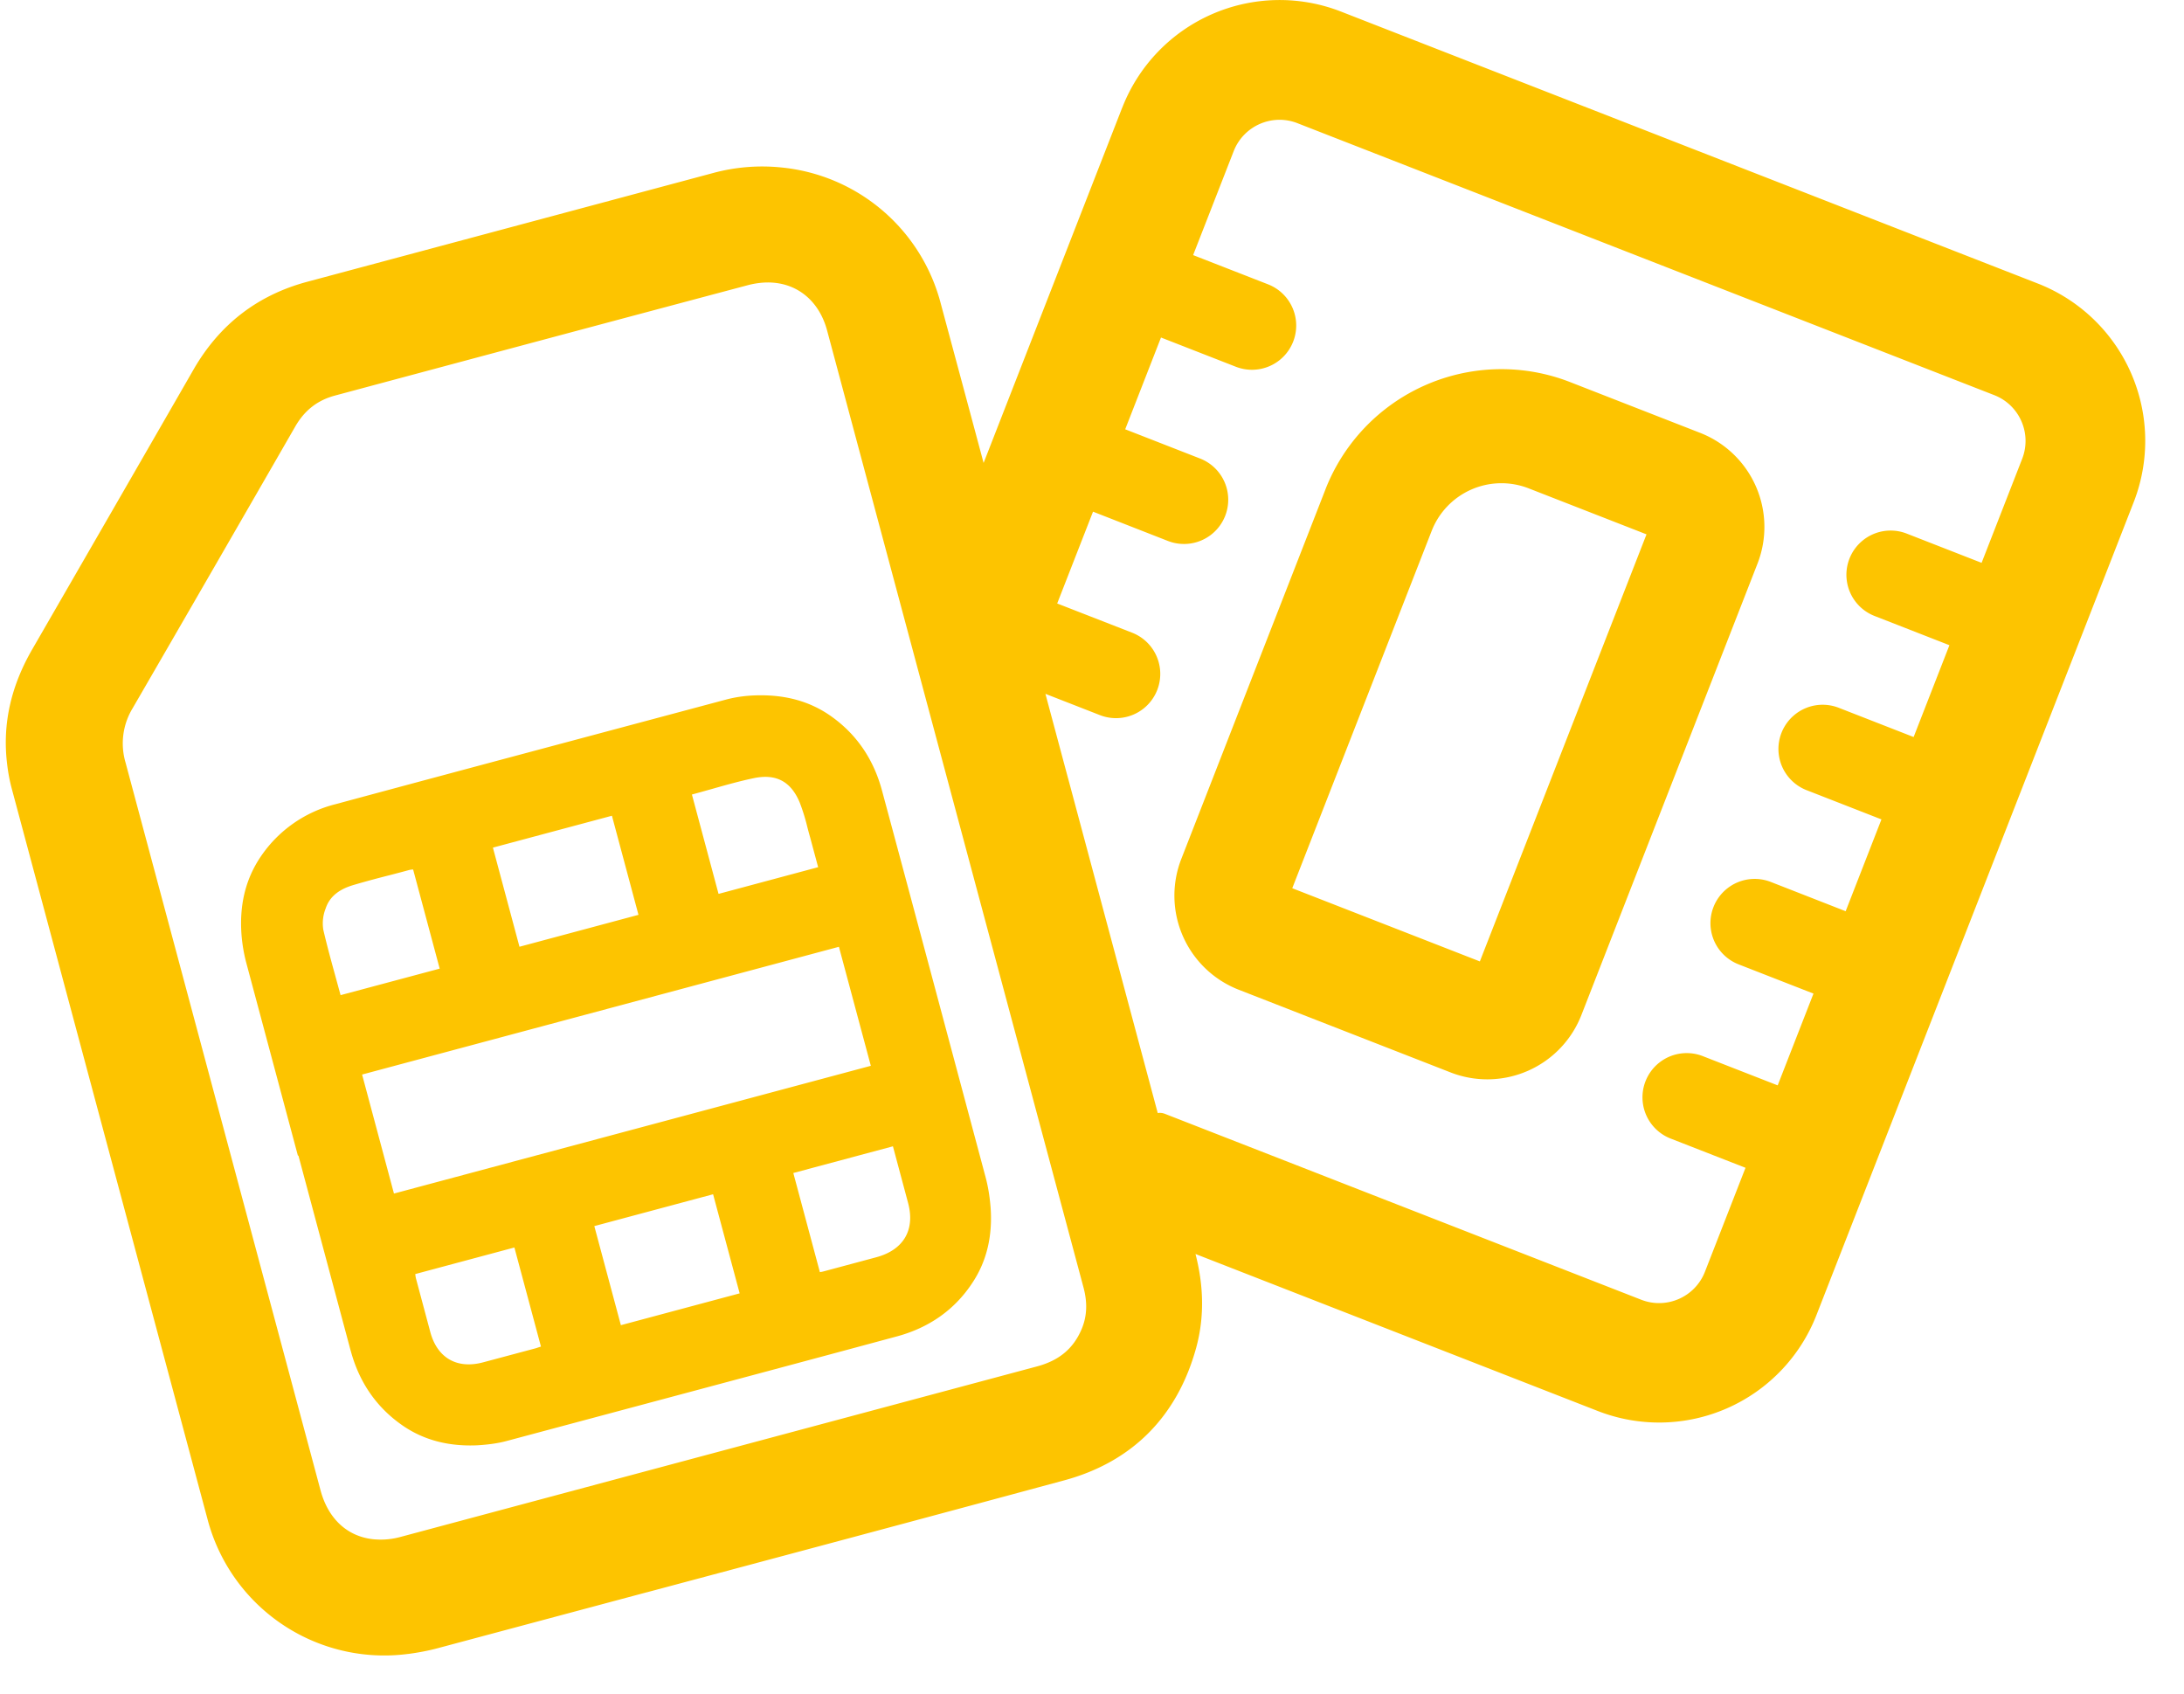
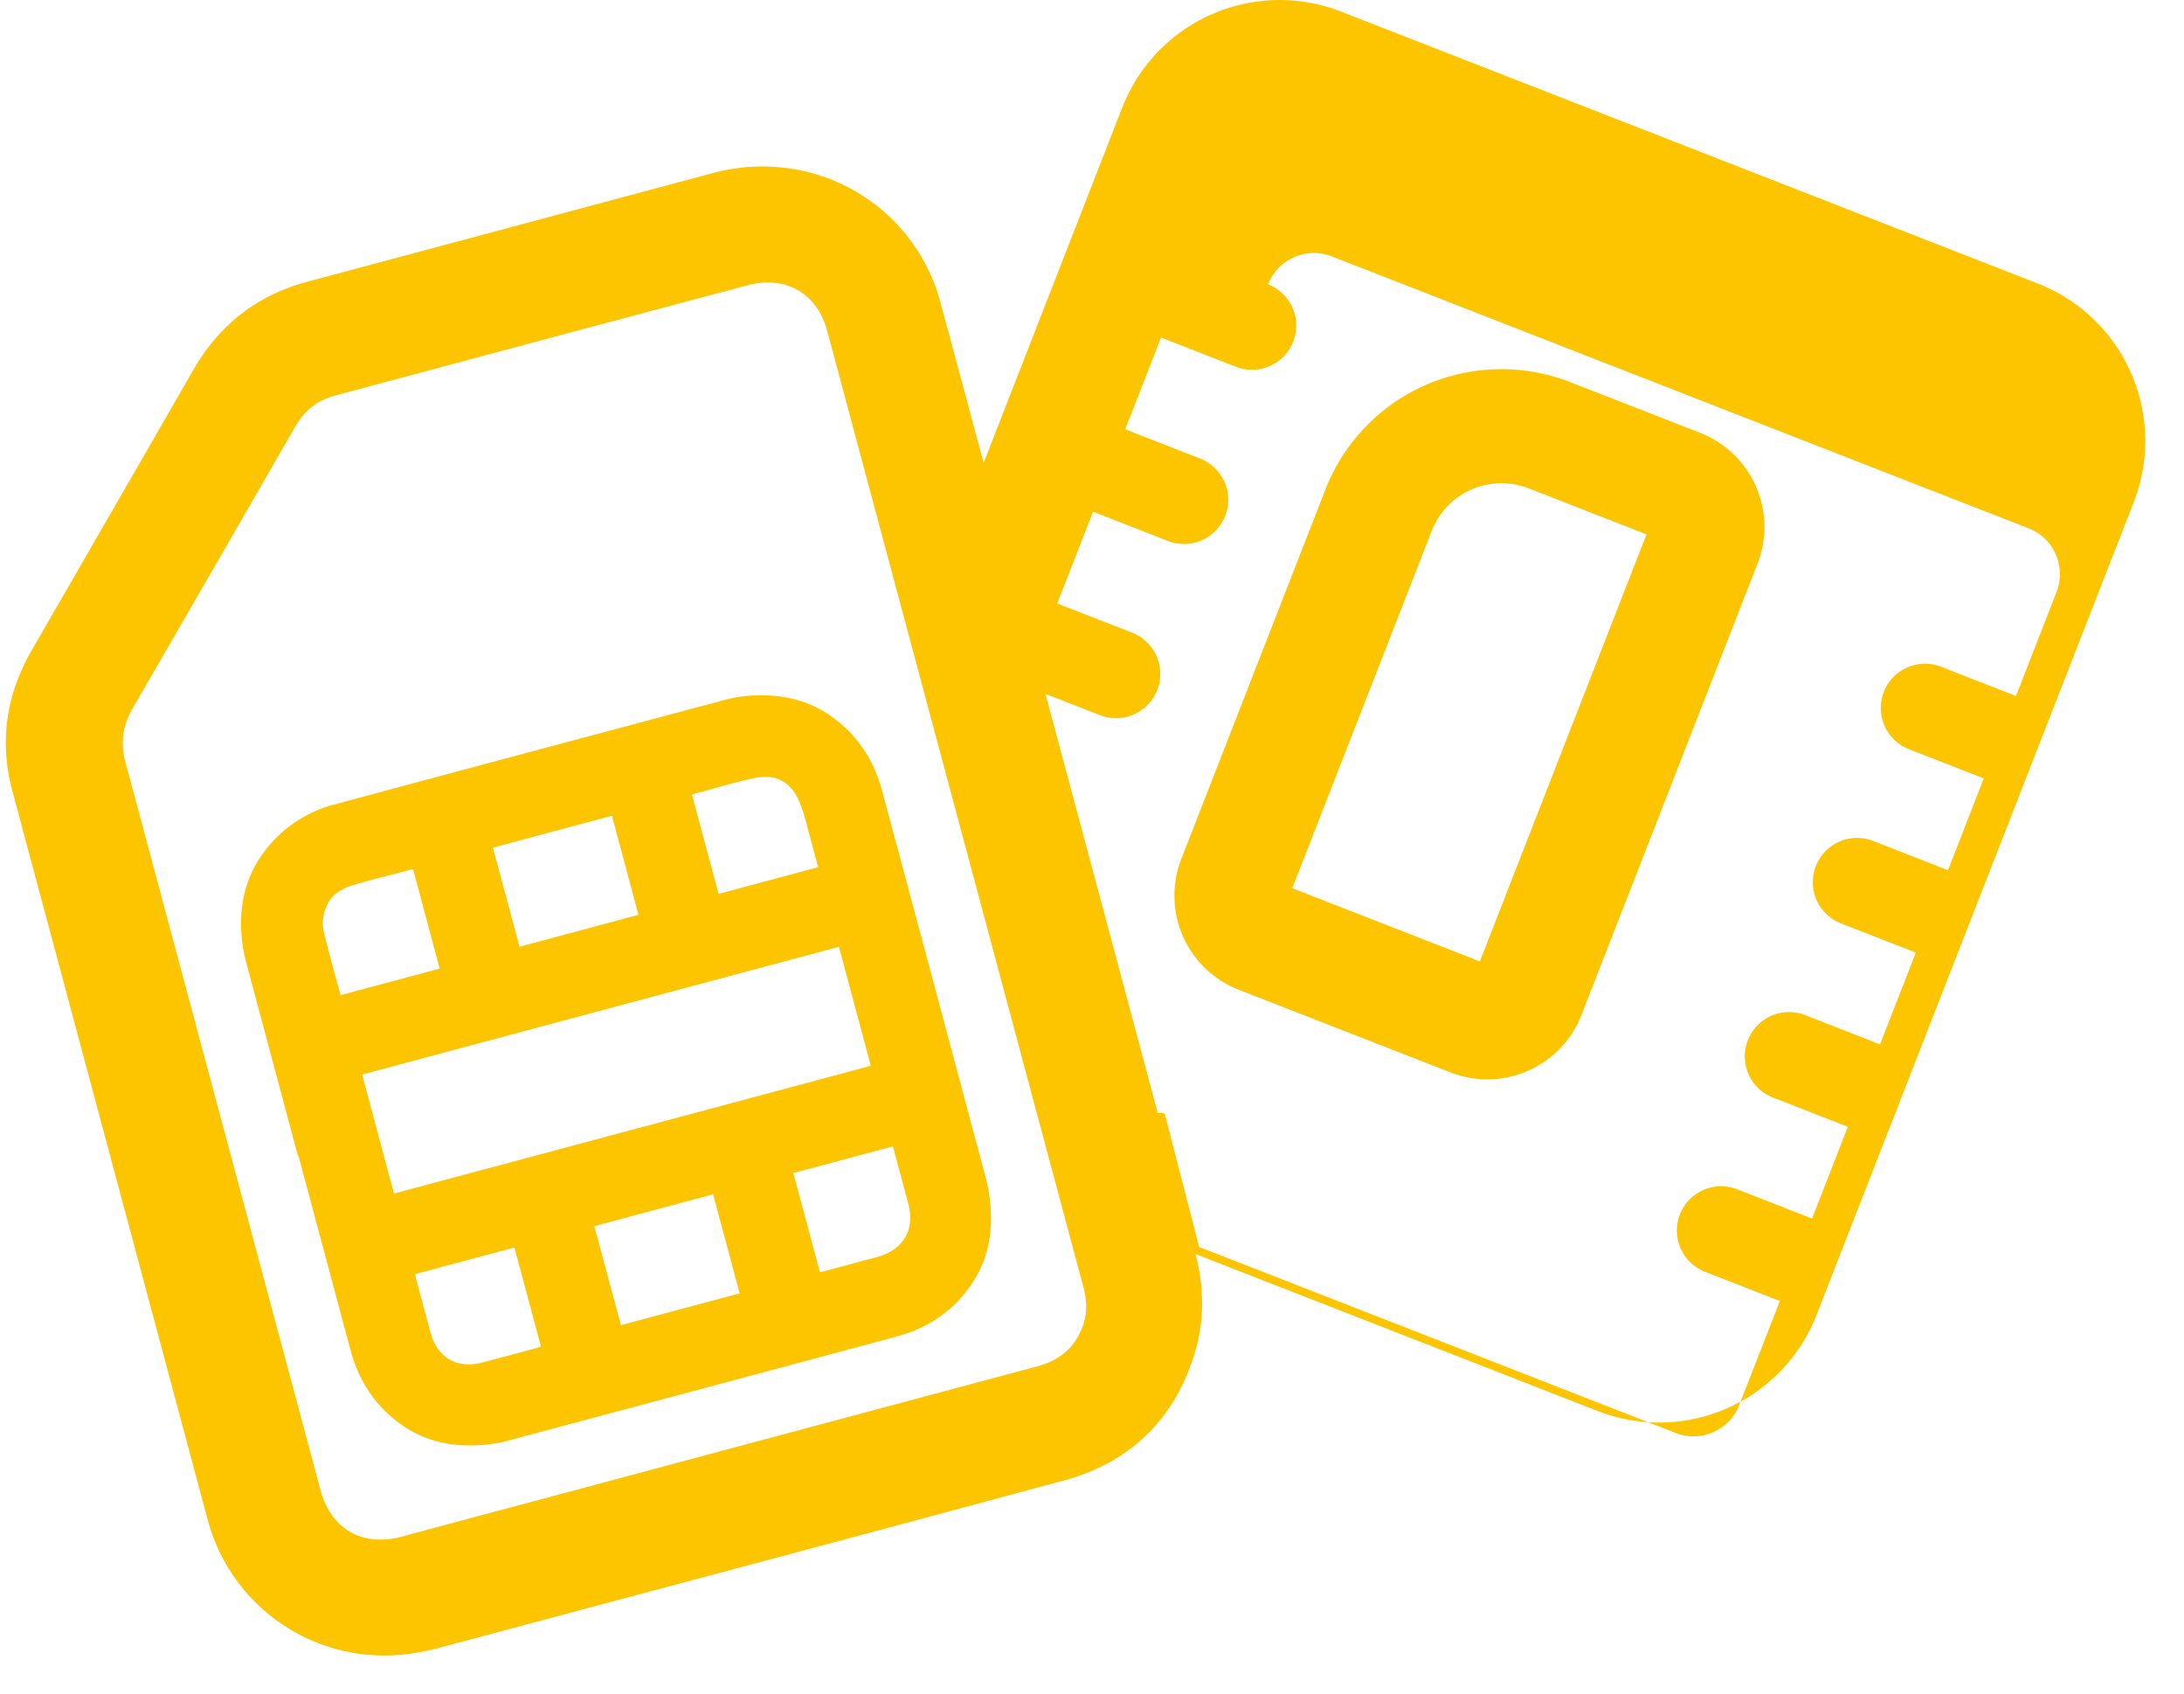
<svg xmlns="http://www.w3.org/2000/svg" width="49" height="38" viewBox="0 0 49 38" fill="none">
-   <path fill-rule="evenodd" clip-rule="evenodd" d="M25.18 2.412A3.789 3.789 0 0 1 30.087.26l15.631 6.1a3.789 3.789 0 0 1 2.153 4.907l-7.117 18.236a3.789 3.789 0 0 1-4.907 2.152l-9.025-3.522c.177.683.209 1.391.017 2.098-.42 1.537-1.43 2.569-2.972 2.983-3.113.842-6.232 1.675-9.351 2.508h-.002l-.003.001h-.002l-4.674 1.25c-.23.062-.456.104-.68.133H9.15a4.1 4.1 0 0 1-4.495-3.027L.27 17.716a3.852 3.852 0 0 1-.111-.583c-.113-.93.111-1.781.564-2.565 1.21-2.096 2.42-4.192 3.624-6.286.58-1.003 1.43-1.662 2.548-1.961l9.11-2.441a4.215 4.215 0 0 1 1.525-.123 4.108 4.108 0 0 1 3.58 3.065c.32 1.188.64 2.376.958 3.564l3.111-7.974zm.951 22.575a.293.293 0 0 0-.156-.016l-2.01-7.504-.002-.005-.508-1.896 1.224.478a.992.992 0 1 0 .72-1.85l-1.68-.655.804-2.06 1.68.657a.992.992 0 1 0 .722-1.849l-1.68-.656.803-2.059 1.68.656a.992.992 0 1 0 .722-1.849l-1.681-.656.91-2.332c.222-.568.863-.85 1.431-.627l15.631 6.1c.569.221.85.862.628 1.43l-.91 2.333-1.68-.656a.992.992 0 1 0-.722 1.848l1.68.656-.803 2.06-1.68-.656a.992.992 0 0 0-.722 1.848l1.68.656-.803 2.06-1.68-.657a.992.992 0 0 0-.722 1.849l1.68.656-.803 2.059-1.68-.656a.992.992 0 0 0-.722 1.849l1.68.656-.91 2.332c-.221.568-.862.85-1.43.628l-10.69-4.172zm3.606-14.007a4.239 4.239 0 0 1 5.49-2.408l2.917 1.139a2.266 2.266 0 0 1 1.287 2.934L35.48 22.772a2.266 2.266 0 0 1-2.934 1.288l-4.755-1.856a2.266 2.266 0 0 1-1.287-2.935l3.234-8.29zm4.56-.024a1.68 1.68 0 0 0-2.176.954l-3.128 8.017 4.209 1.642 3.739-9.581-2.644-1.032zM7.517 8.874c3.085-.827 6.164-1.652 9.25-2.473.2-.054.412-.076.594-.058h.002c.576.052 1.025.442 1.194 1.072l5.752 21.467c.09.336.083.643-.043.94-.188.442-.514.703-.999.833L8.988 34.48a1.677 1.677 0 0 1-.582.055h-.004c-.582-.05-1.033-.437-1.211-1.102L2.817 17.109a1.52 1.52 0 0 1 .16-1.222c1.219-2.104 2.433-4.207 3.646-6.316.21-.365.498-.591.894-.697zm.351 21.43-1.172-4.377-.013-.003L5.52 21.58a3.598 3.598 0 0 1-.1-.59c-.052-.644.07-1.248.439-1.786a2.864 2.864 0 0 1 1.668-1.162c1.944-.525 3.89-1.045 5.836-1.565l2.918-.78c.21-.057.433-.088.656-.096.623-.022 1.2.106 1.713.47.584.415.954.98 1.138 1.663.52 1.93 1.036 3.859 1.552 5.788l.775 2.897c.06.226.095.465.112.697.038.596-.077 1.157-.405 1.655-.405.622-.99 1.021-1.707 1.213-1.944.525-3.89 1.045-5.835 1.565l-2.92.781c-.21.056-.433.082-.655.095-.593.026-1.156-.094-1.656-.433-.601-.41-.99-.982-1.18-1.687zm11.67-6.393-.716-2.67-10.698 2.866.715 2.67 10.699-2.866zm-5.809-5.61-2.67.715.596 2.224 2.67-.716-.596-2.224zm-.395 9.206.596 2.223 2.665-.714-.596-2.223-2.665.714zm-5.81-5.61.116.424.001.005 2.224-.595-.596-2.224a.429.429 0 0 0-.084.01c-.138.038-.276.074-.414.11-.276.07-.55.142-.824.223-.29.083-.544.232-.642.535a.902.902 0 0 0-.051.475c.08.345.174.689.27 1.037zm4.55 8.333.063-.02-.596-2.223-2.224.596c.004.034.007.067.016.1l.321 1.2c.156.582.6.838 1.187.68l1.179-.315a.798.798 0 0 0 .054-.018zm3.45-12.405.596 2.224.006.004 2.23-.598-.178-.662c-.023-.08-.045-.162-.066-.244a4.421 4.421 0 0 0-.168-.541c-.194-.468-.52-.651-1.014-.554-.325.067-.646.158-.97.25-.145.04-.29.082-.436.121zm4.51 7.892-2.235.599.596 2.224a.87.87 0 0 0 .114-.025l1.163-.312c.602-.167.863-.612.702-1.215l-.34-1.27z" fill="#FDC400" />
+   <path fill-rule="evenodd" clip-rule="evenodd" d="M25.18 2.412A3.789 3.789 0 0 1 30.087.26l15.631 6.1a3.789 3.789 0 0 1 2.153 4.907l-7.117 18.236a3.789 3.789 0 0 1-4.907 2.152l-9.025-3.522c.177.683.209 1.391.017 2.098-.42 1.537-1.43 2.569-2.972 2.983-3.113.842-6.232 1.675-9.351 2.508h-.002l-.003.001h-.002l-4.674 1.25c-.23.062-.456.104-.68.133H9.15a4.1 4.1 0 0 1-4.495-3.027L.27 17.716a3.852 3.852 0 0 1-.111-.583c-.113-.93.111-1.781.564-2.565 1.21-2.096 2.42-4.192 3.624-6.286.58-1.003 1.43-1.662 2.548-1.961l9.11-2.441a4.215 4.215 0 0 1 1.525-.123 4.108 4.108 0 0 1 3.58 3.065c.32 1.188.64 2.376.958 3.564l3.111-7.974zm.951 22.575a.293.293 0 0 0-.156-.016l-2.01-7.504-.002-.005-.508-1.896 1.224.478a.992.992 0 1 0 .72-1.85l-1.68-.655.804-2.06 1.68.657a.992.992 0 1 0 .722-1.849l-1.68-.656.803-2.059 1.68.656a.992.992 0 1 0 .722-1.849c.222-.568.863-.85 1.431-.627l15.631 6.1c.569.221.85.862.628 1.43l-.91 2.333-1.68-.656a.992.992 0 1 0-.722 1.848l1.68.656-.803 2.06-1.68-.656a.992.992 0 0 0-.722 1.848l1.68.656-.803 2.06-1.68-.657a.992.992 0 0 0-.722 1.849l1.68.656-.803 2.059-1.68-.656a.992.992 0 0 0-.722 1.849l1.68.656-.91 2.332c-.221.568-.862.85-1.43.628l-10.69-4.172zm3.606-14.007a4.239 4.239 0 0 1 5.49-2.408l2.917 1.139a2.266 2.266 0 0 1 1.287 2.934L35.48 22.772a2.266 2.266 0 0 1-2.934 1.288l-4.755-1.856a2.266 2.266 0 0 1-1.287-2.935l3.234-8.29zm4.56-.024a1.68 1.68 0 0 0-2.176.954l-3.128 8.017 4.209 1.642 3.739-9.581-2.644-1.032zM7.517 8.874c3.085-.827 6.164-1.652 9.25-2.473.2-.054.412-.076.594-.058h.002c.576.052 1.025.442 1.194 1.072l5.752 21.467c.09.336.083.643-.043.94-.188.442-.514.703-.999.833L8.988 34.48a1.677 1.677 0 0 1-.582.055h-.004c-.582-.05-1.033-.437-1.211-1.102L2.817 17.109a1.52 1.52 0 0 1 .16-1.222c1.219-2.104 2.433-4.207 3.646-6.316.21-.365.498-.591.894-.697zm.351 21.43-1.172-4.377-.013-.003L5.52 21.58a3.598 3.598 0 0 1-.1-.59c-.052-.644.07-1.248.439-1.786a2.864 2.864 0 0 1 1.668-1.162c1.944-.525 3.89-1.045 5.836-1.565l2.918-.78c.21-.057.433-.088.656-.096.623-.022 1.2.106 1.713.47.584.415.954.98 1.138 1.663.52 1.93 1.036 3.859 1.552 5.788l.775 2.897c.06.226.095.465.112.697.038.596-.077 1.157-.405 1.655-.405.622-.99 1.021-1.707 1.213-1.944.525-3.89 1.045-5.835 1.565l-2.92.781c-.21.056-.433.082-.655.095-.593.026-1.156-.094-1.656-.433-.601-.41-.99-.982-1.18-1.687zm11.67-6.393-.716-2.67-10.698 2.866.715 2.67 10.699-2.866zm-5.809-5.61-2.67.715.596 2.224 2.67-.716-.596-2.224zm-.395 9.206.596 2.223 2.665-.714-.596-2.223-2.665.714zm-5.81-5.61.116.424.001.005 2.224-.595-.596-2.224a.429.429 0 0 0-.084.01c-.138.038-.276.074-.414.11-.276.07-.55.142-.824.223-.29.083-.544.232-.642.535a.902.902 0 0 0-.051.475c.08.345.174.689.27 1.037zm4.55 8.333.063-.02-.596-2.223-2.224.596c.004.034.007.067.016.1l.321 1.2c.156.582.6.838 1.187.68l1.179-.315a.798.798 0 0 0 .054-.018zm3.45-12.405.596 2.224.006.004 2.23-.598-.178-.662c-.023-.08-.045-.162-.066-.244a4.421 4.421 0 0 0-.168-.541c-.194-.468-.52-.651-1.014-.554-.325.067-.646.158-.97.25-.145.04-.29.082-.436.121zm4.51 7.892-2.235.599.596 2.224a.87.87 0 0 0 .114-.025l1.163-.312c.602-.167.863-.612.702-1.215l-.34-1.27z" fill="#FDC400" />
</svg>